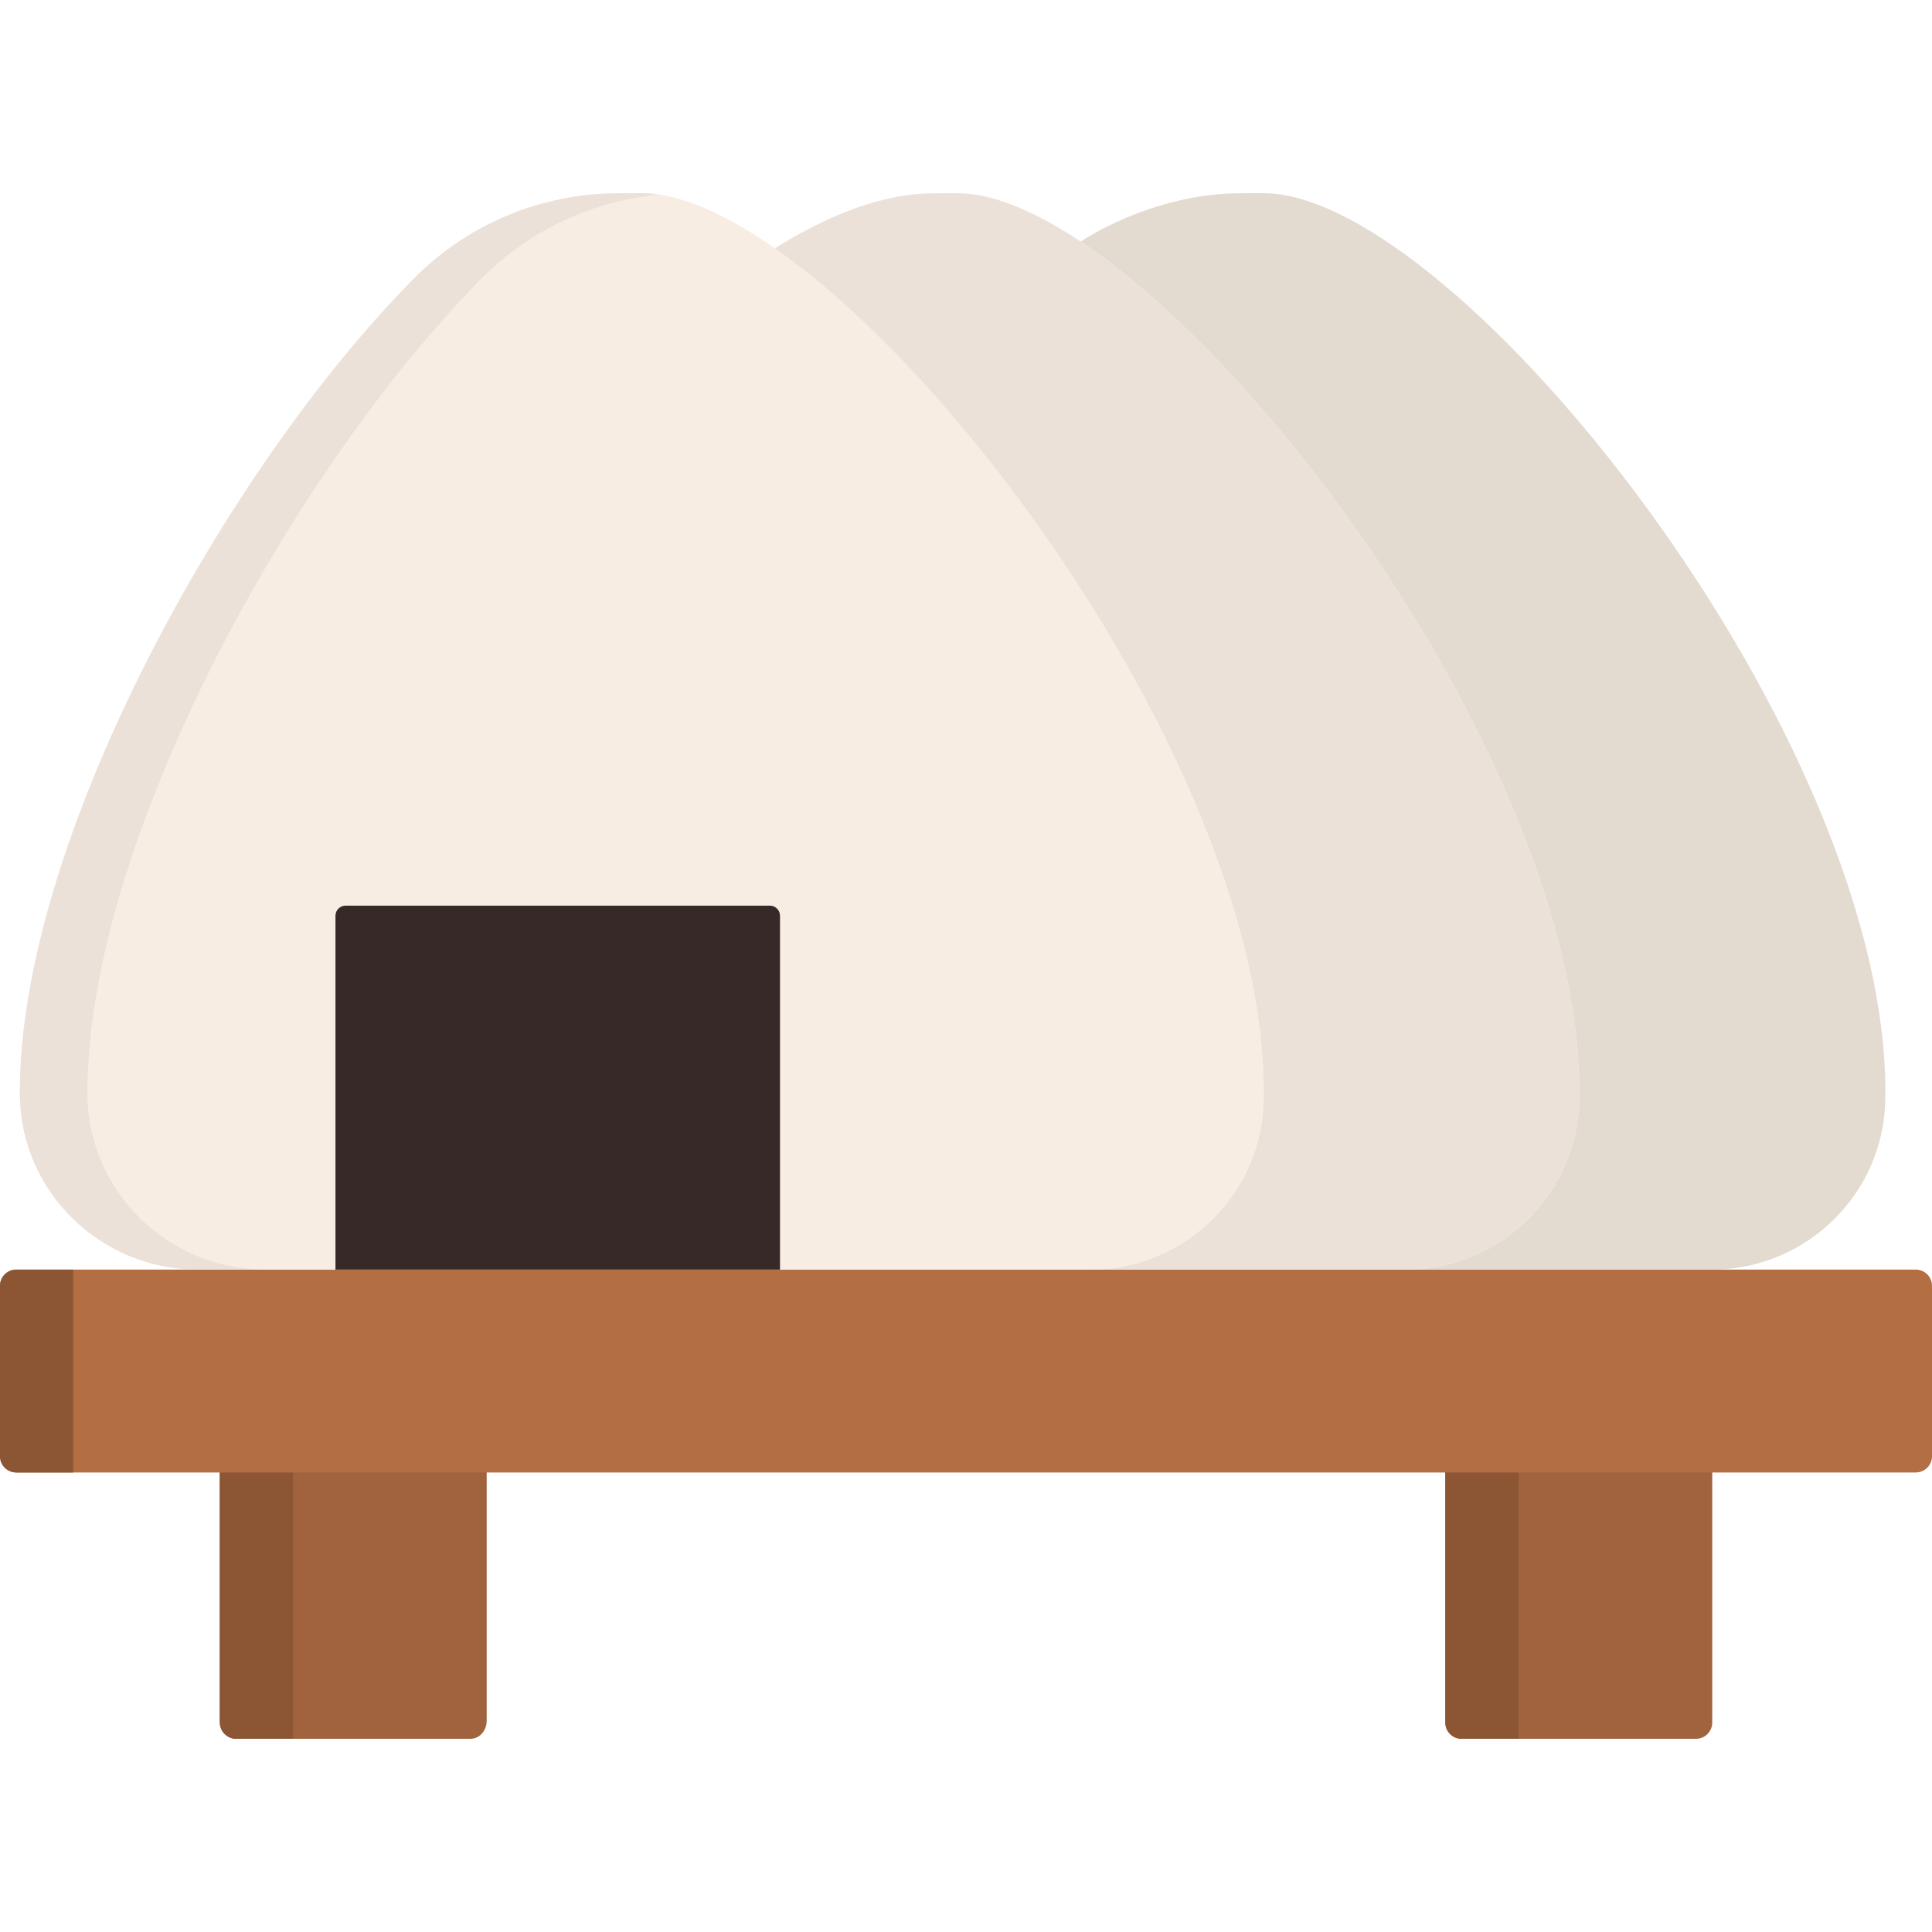
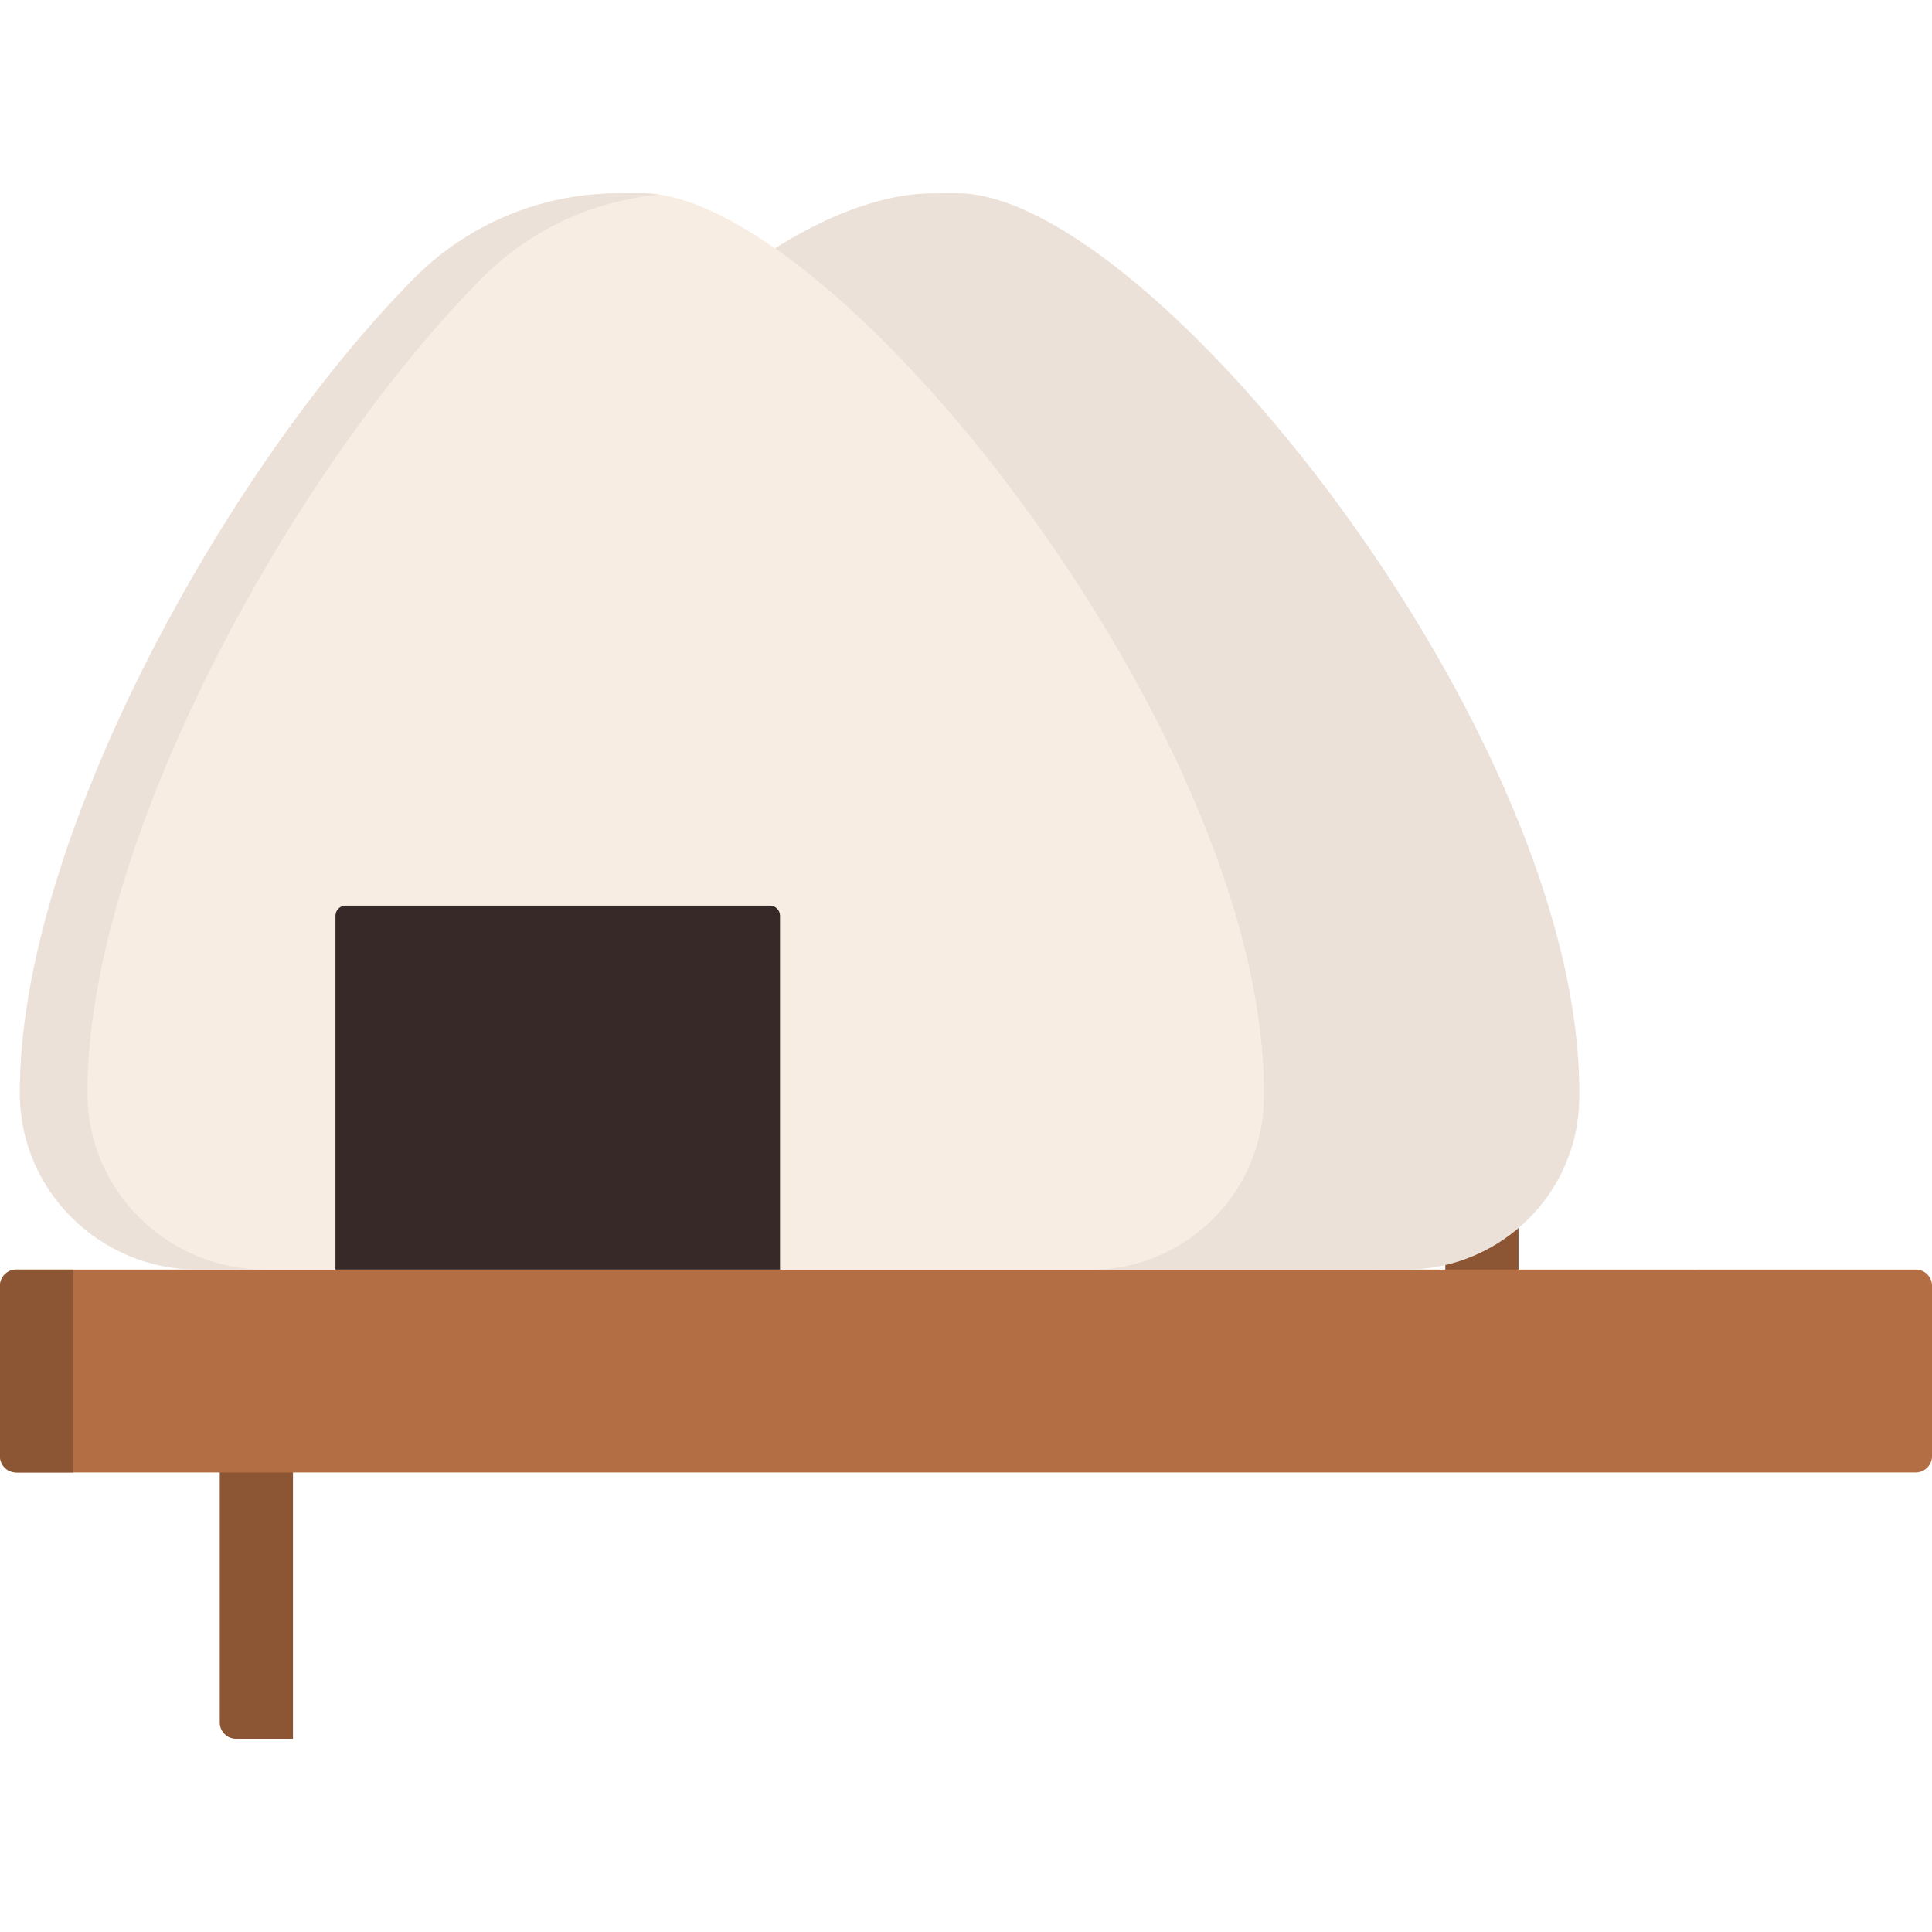
<svg xmlns="http://www.w3.org/2000/svg" height="800px" width="800px" version="1.1" id="Layer_1" viewBox="0 0 512 512" xml:space="preserve">
  <g>
-     <path style="fill:#A1633D;" d="M128.981,382.557v73.464c0,2.64-1.918,4.779-4.301,4.779h-62.13c-2.382,0-4.311-2.139-4.311-4.779   v-73.464H128.981z" />
-     <path style="fill:#A1633D;" d="M453.762,383.063v73.426c0,2.382-1.929,4.311-4.311,4.311h-62.13c-2.371,0-4.301-1.93-4.301-4.311   v-73.426H453.762z" />
-   </g>
+     </g>
  <g>
-     <path style="fill:#8C5635;" d="M402.422,383.063V460.8h-15.101c-2.371,0-4.301-1.93-4.301-4.311v-73.426H402.422z" />
+     <path style="fill:#8C5635;" d="M402.422,383.063h-15.101c-2.371,0-4.301-1.93-4.301-4.311v-73.426H402.422z" />
    <path style="fill:#8C5635;" d="M77.641,383.063V460.8H62.539c-2.371,0-4.301-1.93-4.301-4.311v-73.426H77.641z" />
  </g>
  <path style="fill:#B36E44;" d="M512,340.755v45.164c0,2.371-1.93,4.301-4.311,4.301H4.311c-2.382,0-4.311-1.93-4.311-4.301v-45.164  c0-2.382,1.93-4.301,4.311-4.301h271.155c0.819,0.022,1.628,0.022,2.436,0h85.142c0.819,0.022,1.628,0.022,2.425,0h82.48  c0.819,0.022,1.628,0.022,2.425,0h57.312C510.07,336.454,512,338.372,512,340.755z" />
  <path style="fill:#8C5635;" d="M19.402,336.454v53.765H4.311c-2.382,0-4.311-1.93-4.311-4.301v-45.164  c0-2.382,1.93-4.301,4.311-4.301L19.402,336.454L19.402,336.454z" />
  <path style="fill:#F7EDE3;" d="M334.893,291.425c-0.422,24.681-20.384,44.411-44.855,45.028c-0.772,0.021-1.544,0.021-2.327,0H52.46  c-25.84,0-47.068-20.716-47.193-46.485C4.938,223.669,59.244,124.802,109.772,73.746c14.114-14.266,33.366-22.328,53.452-22.513  c2.327-0.032,4.592-0.032,6.857-0.032c9.831,0,22.011,5.321,35.281,14.615C261.242,104.907,336.231,214.208,334.893,291.425z" />
  <g>
    <path style="fill:#EBE1D8;" d="M23.176,289.966C22.847,223.668,77.152,124.801,127.68,73.745   c12.604-12.739,29.306-20.513,47.038-22.168c-1.596-0.24-3.147-0.377-4.639-0.377c-2.265,0-4.53,0-6.857,0.03   c-20.086,0.185-39.337,8.247-53.452,22.513C59.245,124.801,4.938,223.668,5.267,289.966c0.123,25.769,21.351,46.485,47.193,46.485   h17.909C44.528,336.452,23.3,315.736,23.176,289.966z" />
    <path style="fill:#EBE1D8;" d="M418.525,291.42c-0.42,24.684-20.383,44.42-44.851,45.034h-83.634   c24.468-0.614,44.431-20.35,44.851-45.034c1.336-77.21-73.653-186.508-129.531-225.603c2.296-1.456,4.721-2.889,7.233-4.236   c0.744-0.41,1.498-0.809,2.253-1.196c9.992-5.142,21.267-9.054,32.014-9.151c2.338-0.033,4.591-0.033,6.865-0.033   c9.184,0,20.393,4.646,32.638,12.805h0.01C342.49,101.43,419.883,212.992,418.525,291.42z" />
  </g>
-   <path style="fill:#E3DAD0;" d="M499.626,291.42c-0.42,24.684-20.383,44.42-44.862,45.034c-0.754,0.022-1.531,0.022-2.318,0h-78.773  c24.468-0.614,44.431-20.35,44.851-45.034c1.358-78.428-76.035-189.99-132.15-227.415c3.04-1.93,6.306-3.686,9.723-5.25  c0.841-0.388,1.693-0.765,2.555-1.121c9.303-3.913,19.531-6.316,29.297-6.403c2.338-0.031,4.591-0.031,6.866-0.031  C386.08,51.2,501.286,195.886,499.626,291.42z" />
  <path style="fill:#362928;" d="M206.709,336.454H88.903v-93.767c0-1.482,1.201-2.682,2.682-2.682h112.441  c1.482,0,2.682,1.201,2.682,2.682V336.454z" />
</svg>